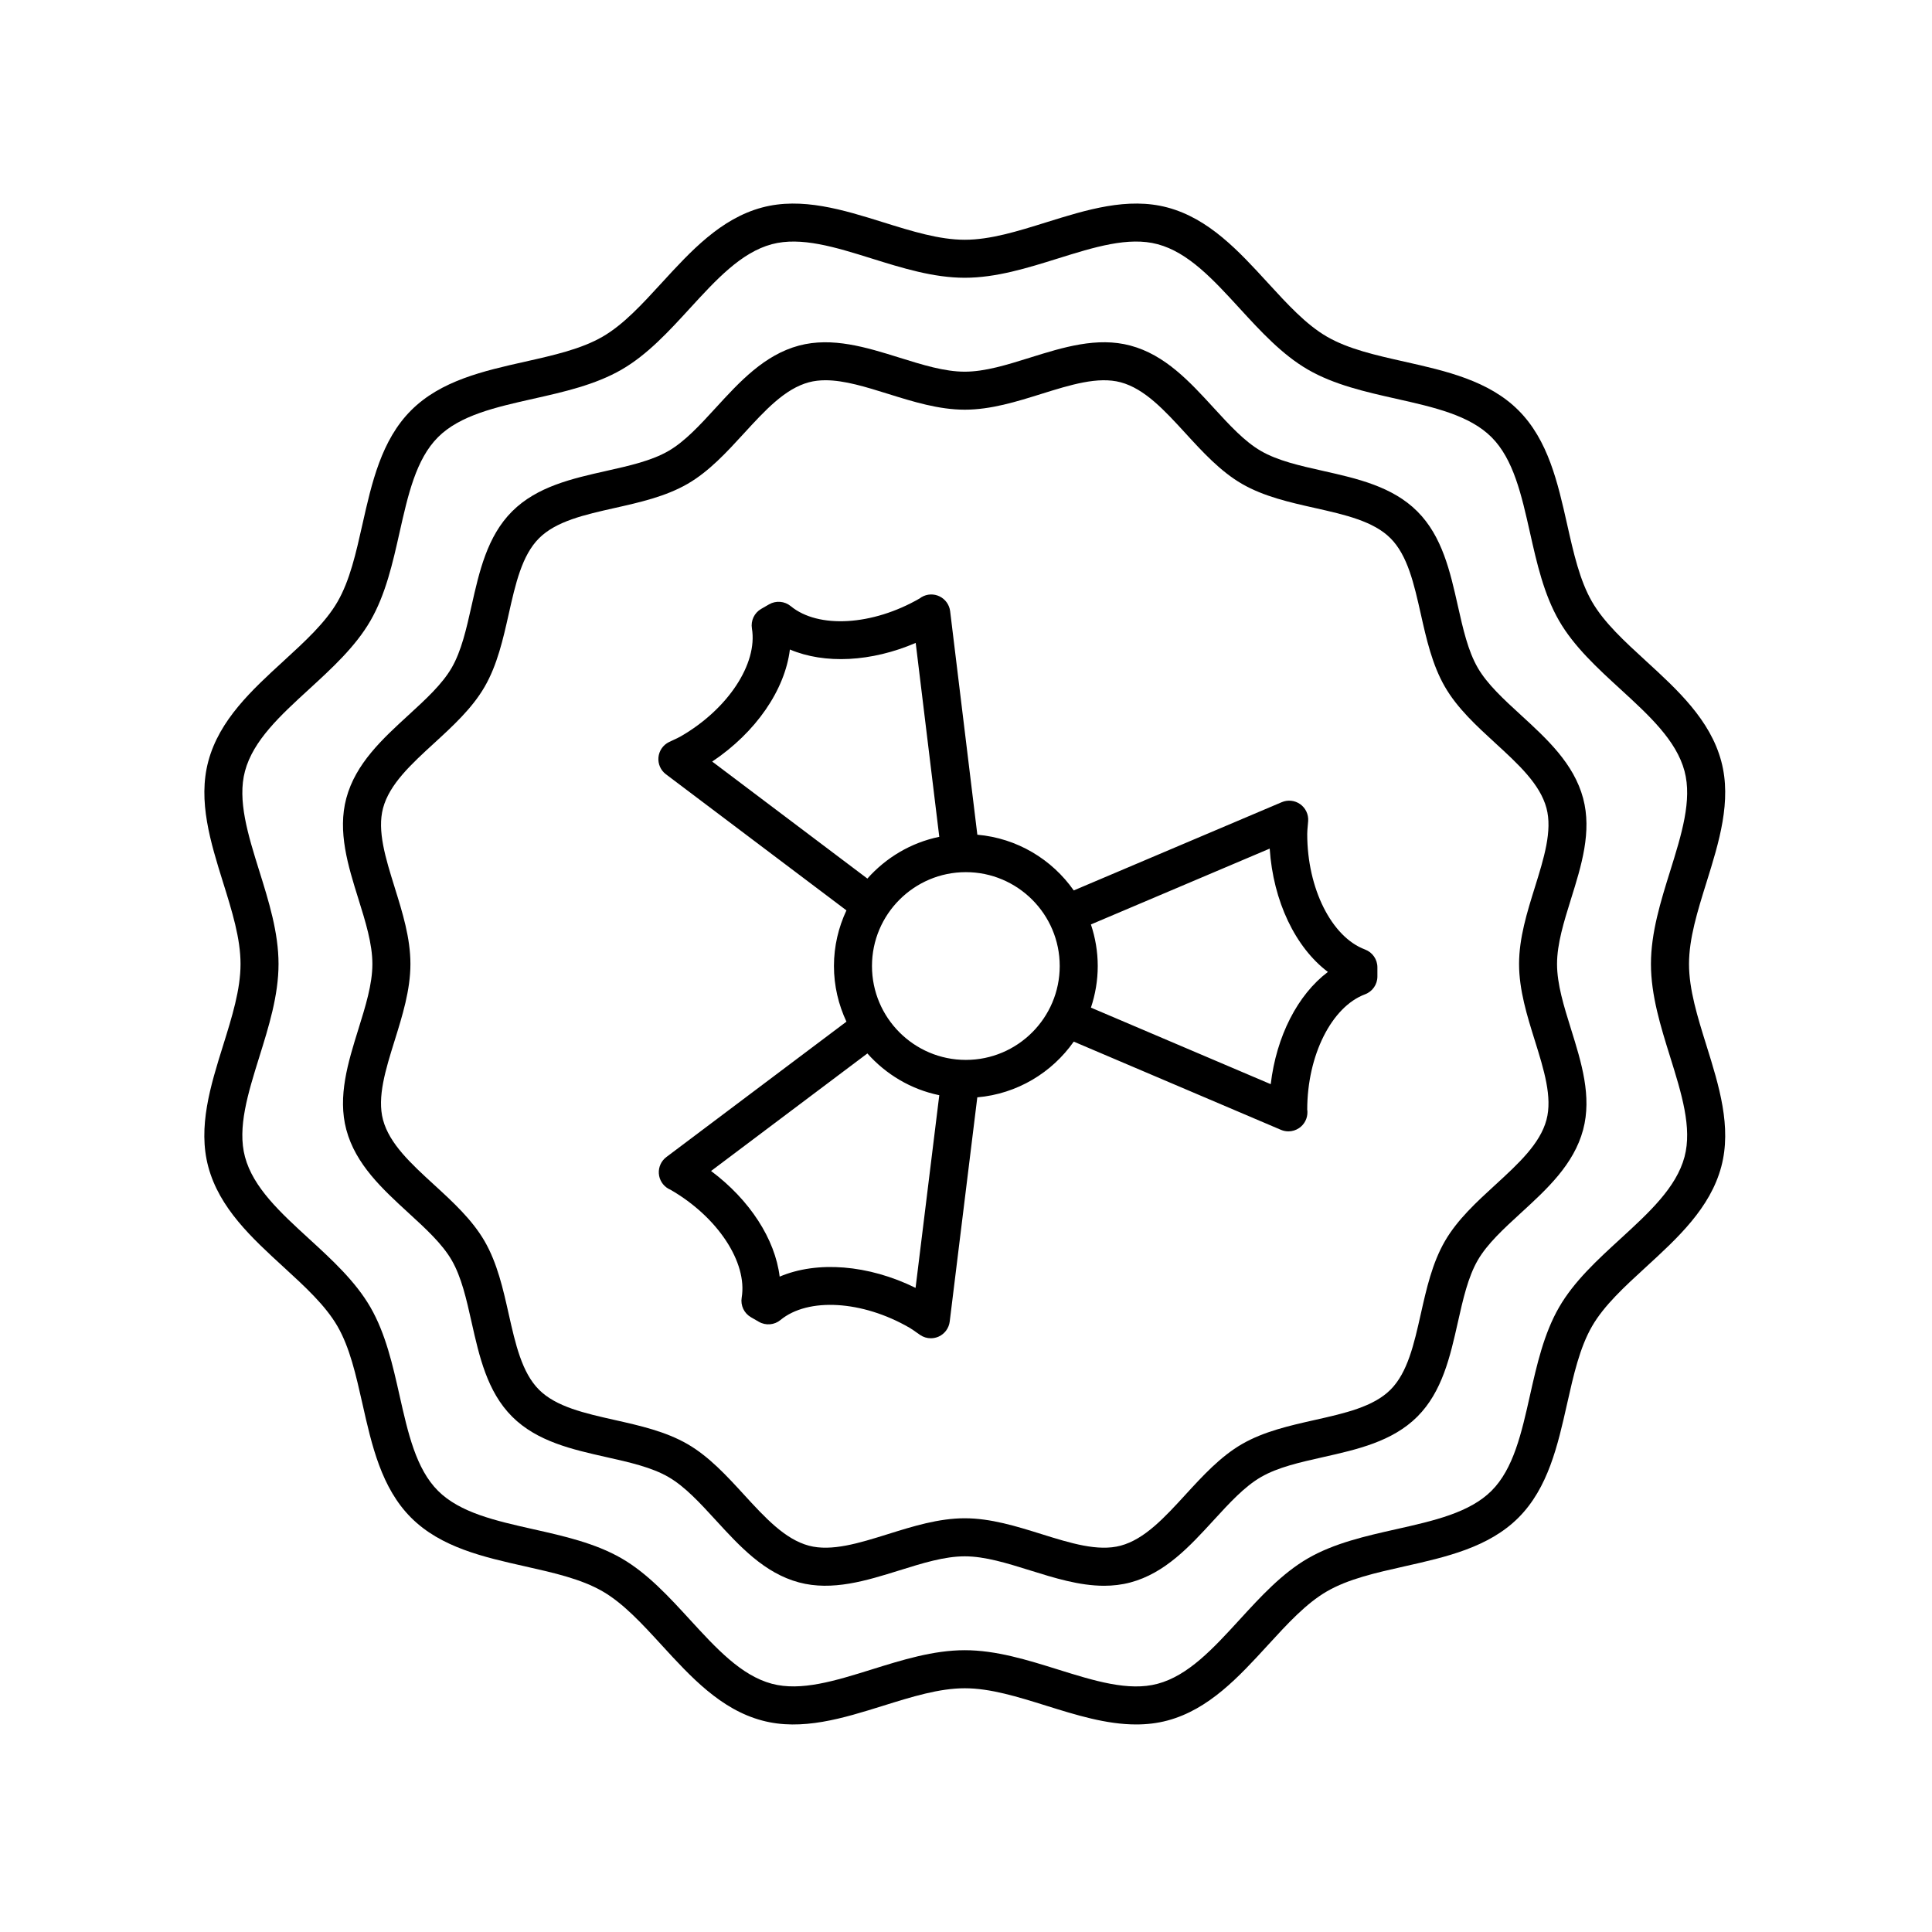
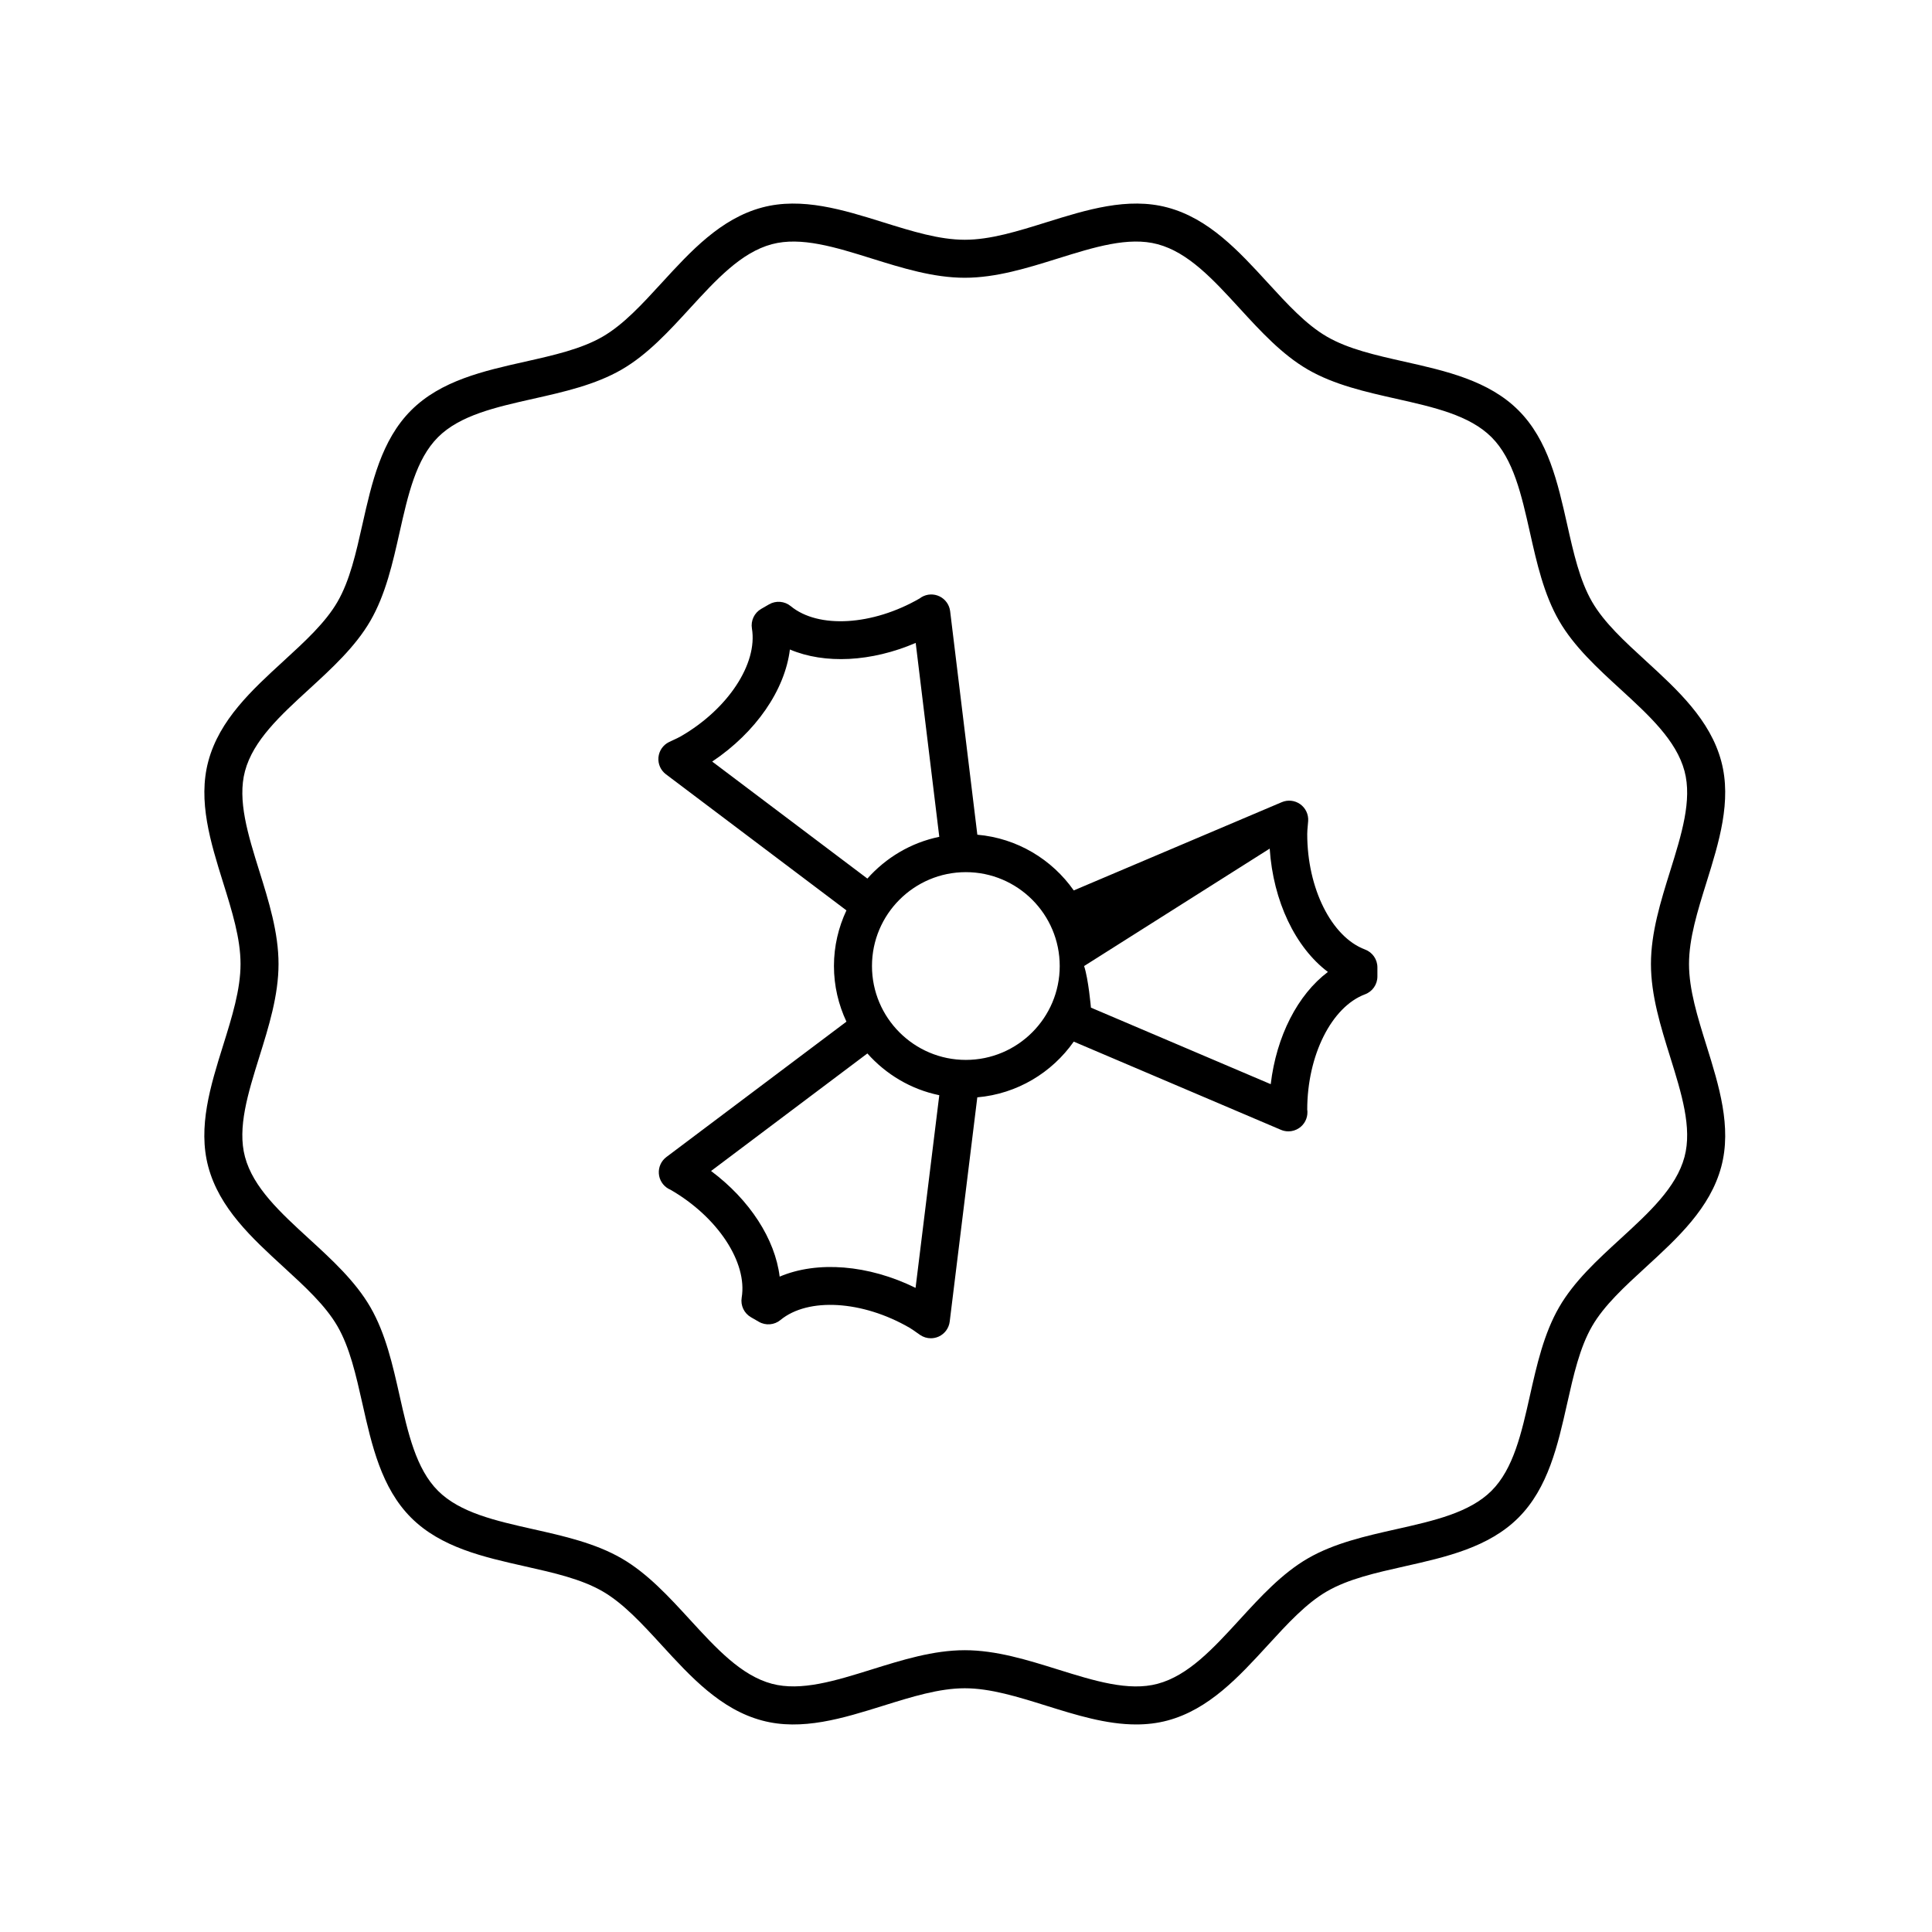
<svg xmlns="http://www.w3.org/2000/svg" fill="#000000" width="800px" height="800px" version="1.1" viewBox="144 144 512 512">
  <g>
-     <path d="m235.78 443.38c2.457 9.203 9.59 15.738 16.48 22.059 4.59 4.203 8.922 8.172 11.445 12.527 2.59 4.481 3.898 10.301 5.277 16.461 2.031 9.043 4.133 18.395 10.734 24.992 6.602 6.602 15.949 8.703 24.992 10.734 6.16 1.383 11.98 2.688 16.457 5.281 4.359 2.523 8.328 6.856 12.531 11.438 6.316 6.894 12.855 14.027 22.055 16.488 8.809 2.352 17.859-0.469 26.609-3.195 6.137-1.918 11.938-3.723 17.305-3.723 5.367 0 11.168 1.809 17.305 3.723 6.449 2.012 13.059 4.078 19.621 4.078 2.336 0 4.668-0.262 6.981-0.879 9.207-2.461 15.738-9.59 22.055-16.484 4.207-4.59 8.176-8.922 12.535-11.441 4.477-2.594 10.297-3.902 16.461-5.285 9.039-2.031 18.387-4.133 24.988-10.734 6.602-6.602 8.703-15.949 10.734-24.992 1.383-6.16 2.691-11.977 5.277-16.457 2.523-4.359 6.859-8.328 11.445-12.535 6.894-6.316 14.023-12.852 16.48-22.051 2.356-8.82-0.461-17.863-3.191-26.609-1.914-6.137-3.723-11.934-3.723-17.305s1.812-11.164 3.723-17.305c2.731-8.746 5.551-17.789 3.191-26.609-2.461-9.199-9.59-15.734-16.48-22.051-4.586-4.203-8.922-8.176-11.445-12.535-2.594-4.481-3.902-10.301-5.285-16.461-2.031-9.039-4.133-18.387-10.734-24.988-6.602-6.602-15.949-8.703-24.992-10.734-6.16-1.383-11.98-2.688-16.457-5.281-4.359-2.523-8.324-6.852-12.527-11.438-6.32-6.898-12.855-14.031-22.062-16.488-8.812-2.356-17.855 0.465-26.602 3.195-6.137 1.918-11.938 3.723-17.305 3.723-5.367 0-11.168-1.809-17.305-3.723-8.742-2.727-17.789-5.539-26.609-3.195-9.199 2.461-15.734 9.59-22.055 16.488-4.203 4.586-8.172 8.918-12.531 11.438-4.477 2.594-10.297 3.902-16.461 5.285-9.039 2.031-18.387 4.133-24.988 10.734-6.602 6.602-8.703 15.953-10.734 24.992-1.383 6.16-2.691 11.98-5.277 16.457-2.523 4.356-6.856 8.328-11.438 12.527-6.898 6.32-14.031 12.855-16.488 22.055-2.356 8.82 0.461 17.863 3.191 26.609 1.914 6.137 3.723 11.934 3.723 17.305s-1.812 11.164-3.723 17.305c-2.719 8.746-5.539 17.789-3.184 26.605zm12.812-64.215c-2.406-7.719-4.684-15.004-3.078-21.008 1.703-6.359 7.465-11.637 13.559-17.227 4.945-4.531 10.055-9.215 13.352-14.914 3.367-5.812 4.906-12.668 6.391-19.293 1.797-7.992 3.492-15.543 8.031-20.078 4.535-4.535 12.082-6.231 20.074-8.027 6.633-1.492 13.484-3.031 19.301-6.394 5.699-3.297 10.383-8.41 14.914-13.355 5.59-6.098 10.867-11.859 17.227-13.559 1.402-0.375 2.867-0.539 4.394-0.539 5.027 0 10.695 1.77 16.613 3.617 6.59 2.055 13.398 4.184 20.305 4.184s13.719-2.125 20.305-4.184c7.715-2.41 15-4.68 21.004-3.078 6.363 1.699 11.641 7.457 17.23 13.559 4.531 4.945 9.215 10.055 14.906 13.352 5.816 3.363 12.668 4.902 19.297 6.391 7.988 1.797 15.543 3.492 20.078 8.027 4.535 4.535 6.234 12.082 8.031 20.074 1.484 6.629 3.031 13.484 6.394 19.297 3.293 5.699 8.41 10.387 13.352 14.918 6.098 5.59 11.855 10.867 13.559 17.227 1.605 6-0.676 13.285-3.078 21.004-2.055 6.59-4.184 13.398-4.184 20.305s2.125 13.719 4.184 20.305c2.406 7.719 4.684 15.004 3.078 21.004-1.703 6.359-7.465 11.637-13.559 17.227-4.945 4.531-10.062 9.219-13.352 14.914-3.367 5.812-4.906 12.668-6.391 19.297-1.797 7.988-3.492 15.539-8.031 20.074-4.535 4.535-12.082 6.231-20.074 8.027-6.633 1.492-13.484 3.031-19.301 6.394-5.699 3.297-10.383 8.41-14.918 13.355-5.586 6.098-10.863 11.855-17.227 13.559-6.004 1.605-13.289-0.668-21.004-3.078-6.59-2.055-13.398-4.184-20.305-4.184s-13.719 2.125-20.305 4.184c-7.715 2.41-15.008 4.68-21.008 3.078-6.356-1.699-11.637-7.457-17.227-13.559-4.531-4.945-9.219-10.059-14.914-13.355-5.816-3.363-12.668-4.902-19.297-6.391-7.988-1.797-15.543-3.492-20.078-8.027s-6.234-12.086-8.031-20.078c-1.484-6.629-3.027-13.48-6.391-19.297-3.297-5.695-8.41-10.383-13.352-14.914-6.102-5.59-11.855-10.867-13.559-17.23-1.605-6 0.676-13.285 3.078-21.004 2.055-6.59 4.184-13.398 4.184-20.305 0.004-6.894-2.121-13.703-4.18-20.293z" />
    <path d="m199.19 453.18c2.934 10.992 11.582 18.918 19.941 26.582 5.707 5.231 11.098 10.172 14.293 15.688 3.277 5.664 4.898 12.906 6.629 20.574 2.461 10.961 5.008 22.297 12.891 30.176 7.883 7.883 19.219 10.43 30.18 12.895 7.664 1.723 14.906 3.352 20.57 6.629 5.516 3.191 10.461 8.582 15.691 14.289 7.66 8.363 15.586 17.008 26.578 19.941 10.527 2.828 21.484-0.609 32.078-3.914 7.637-2.383 14.848-4.633 21.633-4.633 6.785 0 13.996 2.25 21.633 4.633 7.844 2.449 15.883 4.961 23.797 4.957 2.781 0 5.551-0.309 8.285-1.039 10.988-2.938 18.914-11.582 26.574-19.941 5.231-5.711 10.176-11.102 15.691-14.293 5.664-3.277 12.906-4.906 20.57-6.629 10.961-2.461 22.297-5.008 30.18-12.895 7.883-7.883 10.426-19.211 12.891-30.168 1.723-7.668 3.352-14.914 6.629-20.582 3.191-5.516 8.586-10.457 14.293-15.691 8.359-7.66 17.004-15.586 19.941-26.574 2.812-10.52-0.609-21.48-3.918-32.082-2.383-7.637-4.633-14.848-4.633-21.633s2.254-13.996 4.633-21.633c3.305-10.602 6.731-21.559 3.918-32.082-2.938-10.992-11.582-18.914-19.941-26.574-5.711-5.234-11.105-10.176-14.297-15.691-3.277-5.664-4.898-12.902-6.621-20.57-2.465-10.961-5.008-22.297-12.895-30.18-7.883-7.883-19.219-10.43-30.176-12.891-7.672-1.723-14.914-3.352-20.574-6.629-5.512-3.188-10.453-8.582-15.684-14.289-7.66-8.363-15.582-17.008-26.578-19.945-10.523-2.812-21.48 0.613-32.082 3.918-7.633 2.383-14.844 4.633-21.629 4.633s-13.996-2.25-21.633-4.633c-10.598-3.305-21.555-6.727-32.078-3.918-10.992 2.938-18.918 11.586-26.578 19.941-5.231 5.711-10.176 11.102-15.691 14.293-5.664 3.277-12.906 4.906-20.57 6.629-10.961 2.461-22.297 5.008-30.18 12.895-7.887 7.883-10.43 19.219-12.895 30.18-1.723 7.668-3.344 14.906-6.621 20.57-3.191 5.516-8.586 10.453-14.293 15.688-8.359 7.66-17.008 15.586-19.941 26.574-2.812 10.52 0.605 21.484 3.91 32.082 2.387 7.637 4.633 14.848 4.633 21.629s-2.25 13.996-4.633 21.629c-3.316 10.605-6.734 21.57-3.922 32.086zm13.531-78.344c-3.012-9.656-5.859-18.773-3.797-26.48 2.18-8.148 9.387-14.754 17.02-21.746 6.016-5.516 12.234-11.219 16.203-18.07 4.051-7 5.922-15.34 7.734-23.41 2.25-10 4.367-19.445 10.188-25.266 5.816-5.816 15.262-7.938 25.258-10.188 8.07-1.812 16.414-3.688 23.414-7.734 6.856-3.965 12.555-10.188 18.07-16.211 6.992-7.629 13.598-14.836 21.746-17.016 7.715-2.059 16.828 0.789 26.48 3.801 8.02 2.504 16.316 5.094 24.633 5.094 8.32 0 16.609-2.59 24.633-5.094 9.648-3.012 18.75-5.871 26.48-3.797 8.152 2.176 14.754 9.387 21.746 17.016 5.516 6.016 11.219 12.238 18.066 16.203 7 4.051 15.344 5.922 23.414 7.738 9.996 2.246 19.438 4.367 25.258 10.184 5.82 5.816 7.941 15.266 10.188 25.266 1.812 8.07 3.684 16.41 7.734 23.41 3.965 6.852 10.188 12.555 16.207 18.07 7.633 6.992 14.84 13.598 17.02 21.75 2.055 7.703-0.793 16.82-3.805 26.477-2.504 8.02-5.094 16.316-5.094 24.633 0 8.32 2.59 16.613 5.094 24.633 3.012 9.656 5.859 18.773 3.805 26.477-2.18 8.148-9.387 14.754-17.012 21.746-6.023 5.519-12.246 11.219-16.207 18.074-4.055 7-5.93 15.344-7.742 23.418-2.242 9.996-4.363 19.438-10.18 25.254-5.82 5.816-15.262 7.938-25.266 10.188-8.07 1.812-16.414 3.688-23.41 7.734-6.856 3.965-12.555 10.188-18.07 16.211-6.992 7.633-13.598 14.84-21.746 17.016-7.699 2.07-16.828-0.789-26.48-3.801-8.02-2.504-16.316-5.094-24.633-5.094-8.32 0-16.613 2.59-24.633 5.094-9.652 3.008-18.789 5.856-26.48 3.797-8.148-2.176-14.754-9.387-21.746-17.012-5.516-6.016-11.219-12.242-18.07-16.207-6.996-4.047-15.34-5.922-23.41-7.734-10.004-2.25-19.445-4.367-25.266-10.188-5.816-5.816-7.938-15.262-10.184-25.262-1.816-8.07-3.691-16.414-7.738-23.41-3.965-6.852-10.184-12.555-16.203-18.07-7.633-6.992-14.84-13.598-17.02-21.75-2.062-7.703 0.789-16.824 3.797-26.48 2.504-8.02 5.094-16.316 5.094-24.633 0.004-8.312-2.586-16.609-5.09-24.629z" />
-     <path d="m320.49 349.2 47.824 36.059c-2.102 4.488-3.309 9.473-3.309 14.746s1.207 10.258 3.309 14.746l-47.711 35.871c-1.363 1.023-2.117 2.664-2.004 4.363 0.113 1.699 1.078 3.227 2.562 4.055 0.227 0.125 0.449 0.234 0.555 0.27 12.48 7.207 20.402 19.223 18.84 28.57-0.344 2.074 0.629 4.144 2.449 5.195l2.106 1.215c1.816 1.051 4.109 0.863 5.723-0.477 7.316-6.035 21.684-5.176 34.16 2.031 0.641 0.367 1.219 0.789 1.801 1.199l1.066 0.742c0.848 0.574 1.832 0.867 2.824 0.867 0.707 0 1.418-0.148 2.086-0.449 1.594-0.727 2.699-2.231 2.914-3.973l7.312-59.426c10.562-0.918 19.777-6.539 25.559-14.766l54.914 23.379c0.633 0.27 1.305 0.402 1.973 0.402 0.988 0 1.977-0.293 2.824-0.867 1.418-0.957 2.25-2.566 2.215-4.277-0.004-0.254-0.023-0.496-0.051-0.574 0-14.414 6.445-27.281 15.32-30.602 1.973-0.734 3.277-2.613 3.277-4.719v-2.43c0-2.102-1.305-3.984-3.273-4.719-8.879-3.32-15.324-16.188-15.324-30.602 0-0.723 0.07-1.414 0.133-2.109l0.117-1.352c0.117-1.746-0.676-3.434-2.102-4.449-1.434-1.02-3.277-1.223-4.894-0.535l-55.125 23.387c-5.777-8.223-14.996-13.848-25.551-14.766l-7.207-59.23c-0.211-1.699-1.258-3.172-2.789-3.922-1.535-0.754-3.34-0.676-4.801 0.199-0.227 0.137-0.438 0.277-0.5 0.344-12.477 7.207-26.852 8.062-34.16 2.031-1.625-1.336-3.906-1.523-5.727-0.477l-2.106 1.215c-1.82 1.051-2.793 3.121-2.449 5.195 1.562 9.348-6.359 21.363-18.848 28.57-0.625 0.363-1.258 0.648-1.895 0.941l-1.227 0.578c-1.574 0.77-2.633 2.301-2.801 4.047-0.164 1.738 0.586 3.445 1.988 4.5zm66.145 136.1c-12.531-6.172-26.082-7.199-36.016-2.981-1.219-9.949-7.922-20.34-18.18-27.996l41.426-31.148c4.918 5.531 11.535 9.523 19.055 11.066zm93.848-116.41c0.922 13.938 6.805 26.188 15.426 32.684-8.012 6.031-13.652 17.031-15.152 29.742l-47.648-20.285c1.156-3.473 1.805-7.172 1.805-11.023s-0.652-7.551-1.809-11.02zm-55.645 31.117c0 13.719-11.164 24.879-24.879 24.879-13.719 0-24.875-11.16-24.875-24.879s11.16-24.879 24.875-24.879c13.715 0 24.879 11.16 24.879 24.879zm-71.508-83.883c9.238 3.922 21.594 3.305 33.34-1.746l6.25 51.387c-7.519 1.543-14.137 5.535-19.055 11.066l-41.125-31.008c11.609-7.769 19.277-18.988 20.59-29.699z" />
+     <path d="m320.49 349.2 47.824 36.059c-2.102 4.488-3.309 9.473-3.309 14.746s1.207 10.258 3.309 14.746l-47.711 35.871c-1.363 1.023-2.117 2.664-2.004 4.363 0.113 1.699 1.078 3.227 2.562 4.055 0.227 0.125 0.449 0.234 0.555 0.27 12.48 7.207 20.402 19.223 18.84 28.57-0.344 2.074 0.629 4.144 2.449 5.195l2.106 1.215c1.816 1.051 4.109 0.863 5.723-0.477 7.316-6.035 21.684-5.176 34.16 2.031 0.641 0.367 1.219 0.789 1.801 1.199l1.066 0.742c0.848 0.574 1.832 0.867 2.824 0.867 0.707 0 1.418-0.148 2.086-0.449 1.594-0.727 2.699-2.231 2.914-3.973l7.312-59.426c10.562-0.918 19.777-6.539 25.559-14.766l54.914 23.379c0.633 0.27 1.305 0.402 1.973 0.402 0.988 0 1.977-0.293 2.824-0.867 1.418-0.957 2.25-2.566 2.215-4.277-0.004-0.254-0.023-0.496-0.051-0.574 0-14.414 6.445-27.281 15.32-30.602 1.973-0.734 3.277-2.613 3.277-4.719v-2.43c0-2.102-1.305-3.984-3.273-4.719-8.879-3.32-15.324-16.188-15.324-30.602 0-0.723 0.07-1.414 0.133-2.109l0.117-1.352c0.117-1.746-0.676-3.434-2.102-4.449-1.434-1.02-3.277-1.223-4.894-0.535l-55.125 23.387c-5.777-8.223-14.996-13.848-25.551-14.766l-7.207-59.23c-0.211-1.699-1.258-3.172-2.789-3.922-1.535-0.754-3.34-0.676-4.801 0.199-0.227 0.137-0.438 0.277-0.5 0.344-12.477 7.207-26.852 8.062-34.16 2.031-1.625-1.336-3.906-1.523-5.727-0.477l-2.106 1.215c-1.82 1.051-2.793 3.121-2.449 5.195 1.562 9.348-6.359 21.363-18.848 28.57-0.625 0.363-1.258 0.648-1.895 0.941l-1.227 0.578c-1.574 0.77-2.633 2.301-2.801 4.047-0.164 1.738 0.586 3.445 1.988 4.5zm66.145 136.1c-12.531-6.172-26.082-7.199-36.016-2.981-1.219-9.949-7.922-20.34-18.18-27.996l41.426-31.148c4.918 5.531 11.535 9.523 19.055 11.066zm93.848-116.41c0.922 13.938 6.805 26.188 15.426 32.684-8.012 6.031-13.652 17.031-15.152 29.742l-47.648-20.285s-0.652-7.551-1.809-11.02zm-55.645 31.117c0 13.719-11.164 24.879-24.879 24.879-13.719 0-24.875-11.16-24.875-24.879s11.16-24.879 24.875-24.879c13.715 0 24.879 11.16 24.879 24.879zm-71.508-83.883c9.238 3.922 21.594 3.305 33.34-1.746l6.25 51.387c-7.519 1.543-14.137 5.535-19.055 11.066l-41.125-31.008c11.609-7.769 19.277-18.988 20.59-29.699z" />
  </g>
</svg>